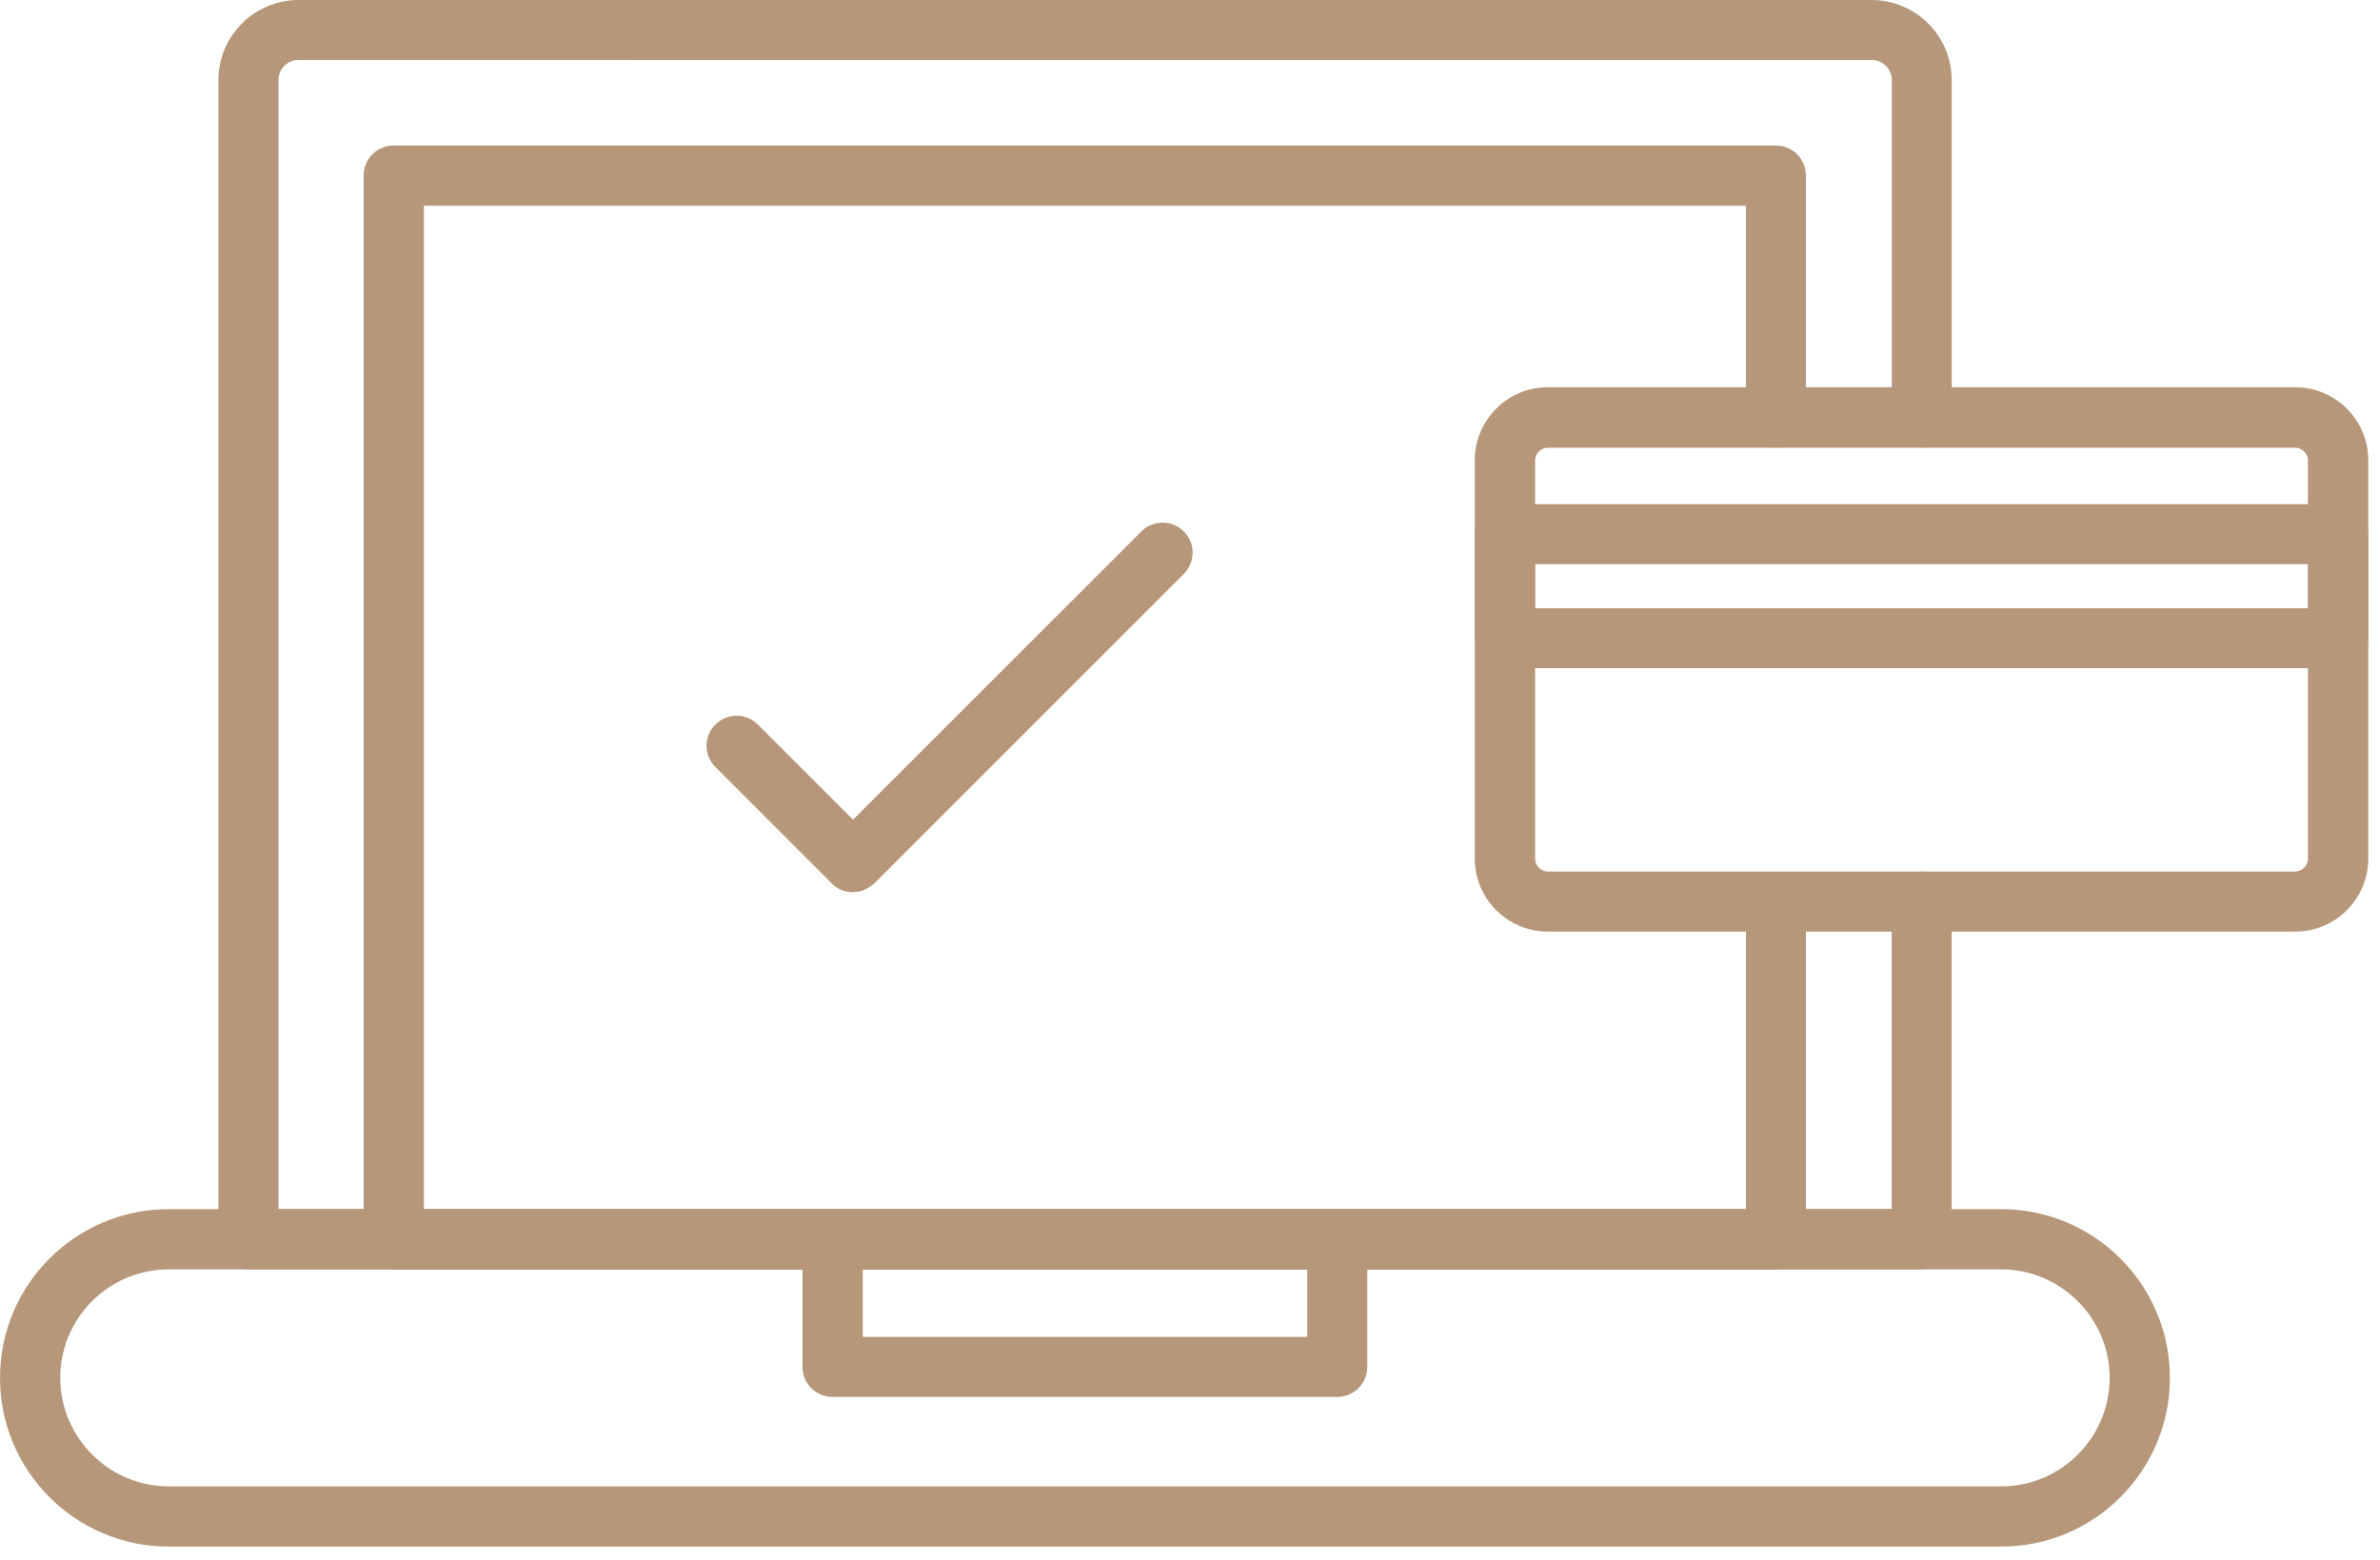
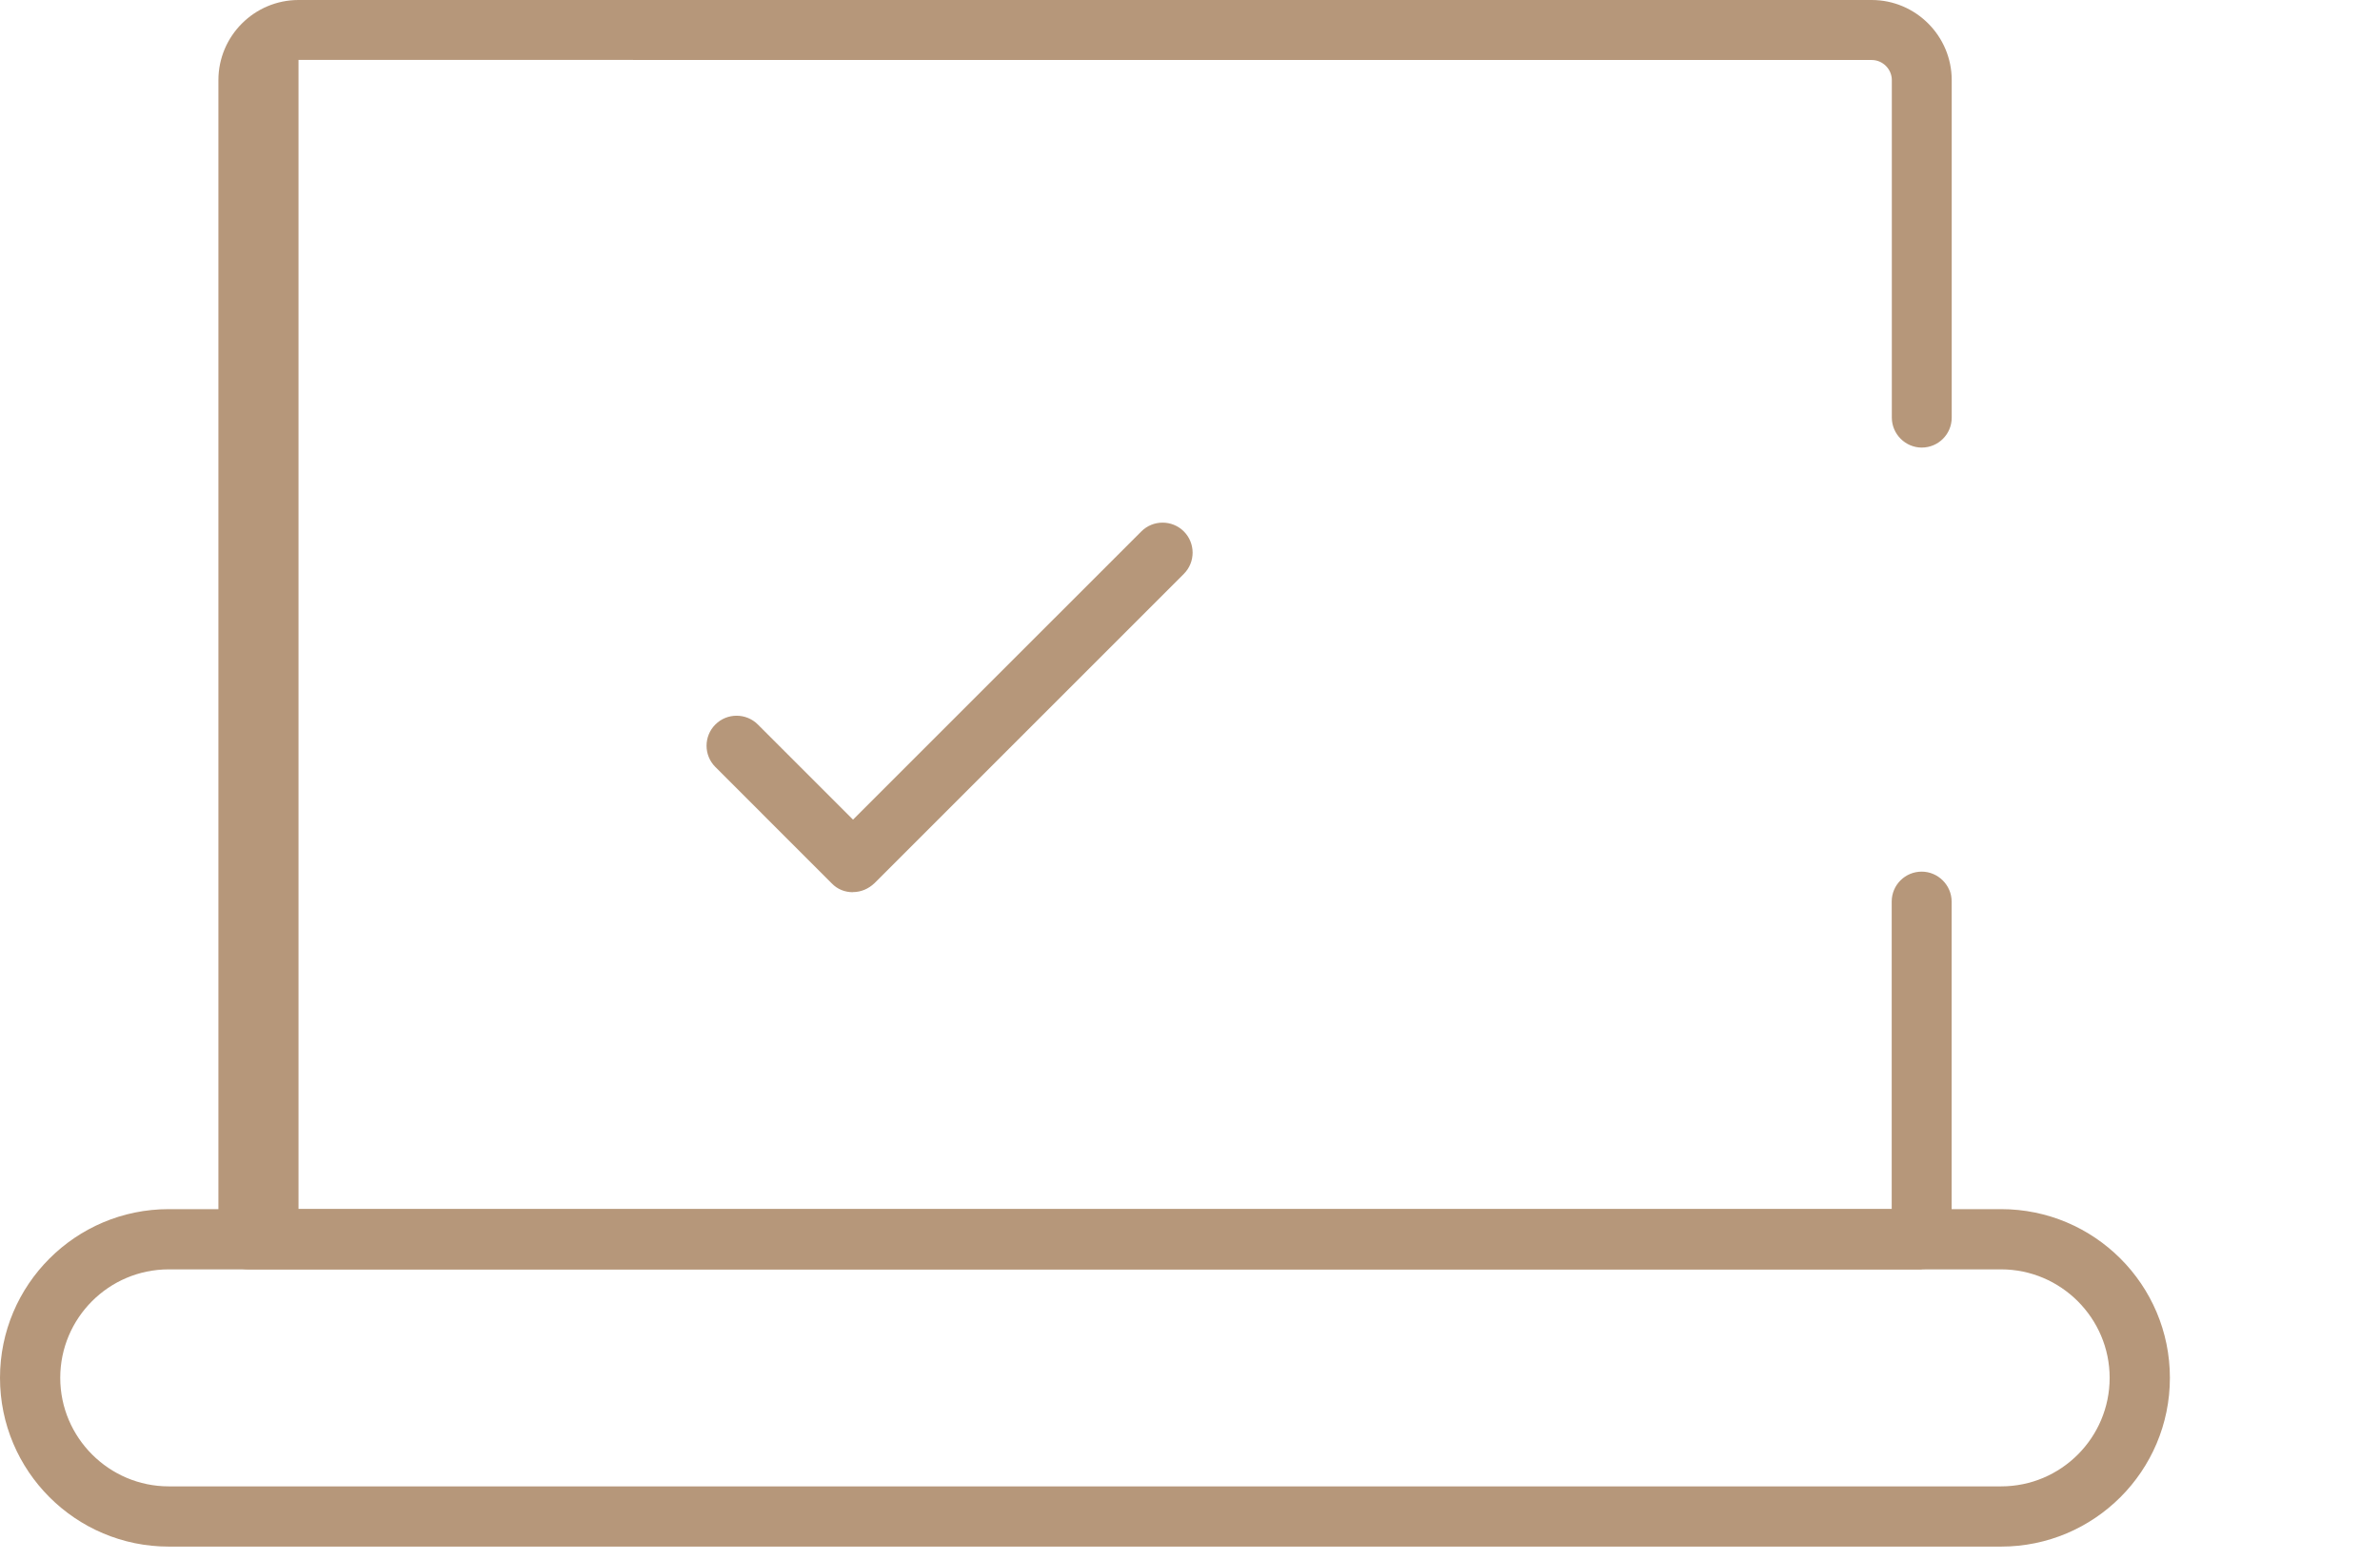
<svg xmlns="http://www.w3.org/2000/svg" width="61" height="40" viewBox="0 0 61 40" fill="none">
-   <path fill-rule="evenodd" clip-rule="evenodd" d="M49.253 32.541H6.366C5.937 32.541 5.598 32.194 5.598 31.773V2.053C5.598 0.922 6.52 0 7.651 0H47.971C49.101 0 50.023 0.922 50.023 2.053V10.706C50.023 11.134 49.676 11.474 49.255 11.474C48.835 11.474 48.488 11.126 48.488 10.706V2.053C48.488 1.771 48.253 1.538 47.973 1.538L7.651 1.536C7.368 1.536 7.136 1.771 7.136 2.05V30.995H48.485V23.113C48.485 22.684 48.832 22.345 49.253 22.345C49.673 22.345 50.021 22.692 50.021 23.113V31.765C50.021 32.194 49.673 32.533 49.253 32.533L49.253 32.541Z" fill="#B6977A" />
-   <path fill-rule="evenodd" clip-rule="evenodd" d="M45.521 32.541H10.088C9.66 32.541 9.32 32.194 9.32 31.773V4.497C9.32 4.069 9.668 3.73 10.088 3.73H45.518C45.947 3.73 46.286 4.077 46.286 4.497V10.709C46.286 11.137 45.939 11.476 45.518 11.476C45.098 11.476 44.75 11.129 44.75 10.709V5.273H10.864V31.003H44.75V23.12C44.75 22.692 45.098 22.352 45.518 22.352C45.939 22.352 46.286 22.7 46.286 23.12V31.773C46.286 32.201 45.939 32.541 45.518 32.541L45.521 32.541Z" fill="#B6977A" />
+   <path fill-rule="evenodd" clip-rule="evenodd" d="M49.253 32.541H6.366C5.937 32.541 5.598 32.194 5.598 31.773V2.053C5.598 0.922 6.52 0 7.651 0H47.971C49.101 0 50.023 0.922 50.023 2.053V10.706C50.023 11.134 49.676 11.474 49.255 11.474C48.835 11.474 48.488 11.126 48.488 10.706V2.053C48.488 1.771 48.253 1.538 47.973 1.538L7.651 1.536V30.995H48.485V23.113C48.485 22.684 48.832 22.345 49.253 22.345C49.673 22.345 50.021 22.692 50.021 23.113V31.765C50.021 32.194 49.673 32.533 49.253 32.533L49.253 32.541Z" fill="#B6977A" />
  <path fill-rule="evenodd" clip-rule="evenodd" d="M51.292 39.648H4.325C1.938 39.648 0 37.71 0 35.322C0 32.935 1.938 30.997 4.325 30.997H51.289C53.677 30.997 55.615 32.935 55.615 35.322C55.615 37.71 53.677 39.648 51.289 39.648H51.292ZM4.325 32.541C2.787 32.541 1.544 33.792 1.544 35.322C1.544 36.853 2.795 38.104 4.325 38.104H51.289C52.828 38.104 54.071 36.853 54.071 35.322C54.071 33.792 52.82 32.541 51.289 32.541H4.325Z" fill="#B6977A" />
-   <path fill-rule="evenodd" clip-rule="evenodd" d="M34.276 35.811H21.336C20.908 35.811 20.568 35.464 20.568 35.043V31.768C20.568 31.34 20.916 31 21.336 31H34.276C34.704 31 35.044 31.347 35.044 31.768V35.043C35.044 35.471 34.696 35.811 34.276 35.811ZM22.113 34.273H33.505V32.541H22.113V34.273Z" fill="#B6977A" />
-   <path fill-rule="evenodd" clip-rule="evenodd" d="M58.827 23.882H39.672C38.642 23.882 37.799 23.047 37.799 22.01V11.8C37.799 10.77 38.635 9.927 39.672 9.927H58.827C59.856 9.927 60.7 10.763 60.7 11.8V22.01C60.7 23.039 59.864 23.882 58.827 23.882ZM39.672 11.478C39.491 11.478 39.345 11.633 39.345 11.805V22.015C39.345 22.195 39.499 22.342 39.672 22.342H58.827C59.007 22.342 59.153 22.188 59.153 22.015V11.805C59.153 11.625 58.999 11.478 58.827 11.478H39.672Z" fill="#B6977A" />
-   <path fill-rule="evenodd" clip-rule="evenodd" d="M59.93 17.128H38.573C38.144 17.128 37.805 16.781 37.805 16.36V13.694C37.805 13.265 38.152 12.926 38.573 12.926H59.93C60.358 12.926 60.698 13.273 60.698 13.694V16.36C60.698 16.789 60.35 17.128 59.93 17.128ZM39.343 15.593H59.162V14.462H39.343V15.593Z" fill="#B6977A" />
  <path fill-rule="evenodd" clip-rule="evenodd" d="M21.858 22.872C21.657 22.872 21.464 22.799 21.317 22.645L18.335 19.662C18.034 19.362 18.034 18.873 18.335 18.573C18.635 18.273 19.123 18.273 19.424 18.573L21.863 21.012L29.253 13.623C29.553 13.323 30.041 13.323 30.342 13.623C30.642 13.924 30.642 14.412 30.342 14.712L22.412 22.642C22.258 22.788 22.065 22.869 21.864 22.869L21.858 22.872Z" fill="#B6977A" />
</svg>